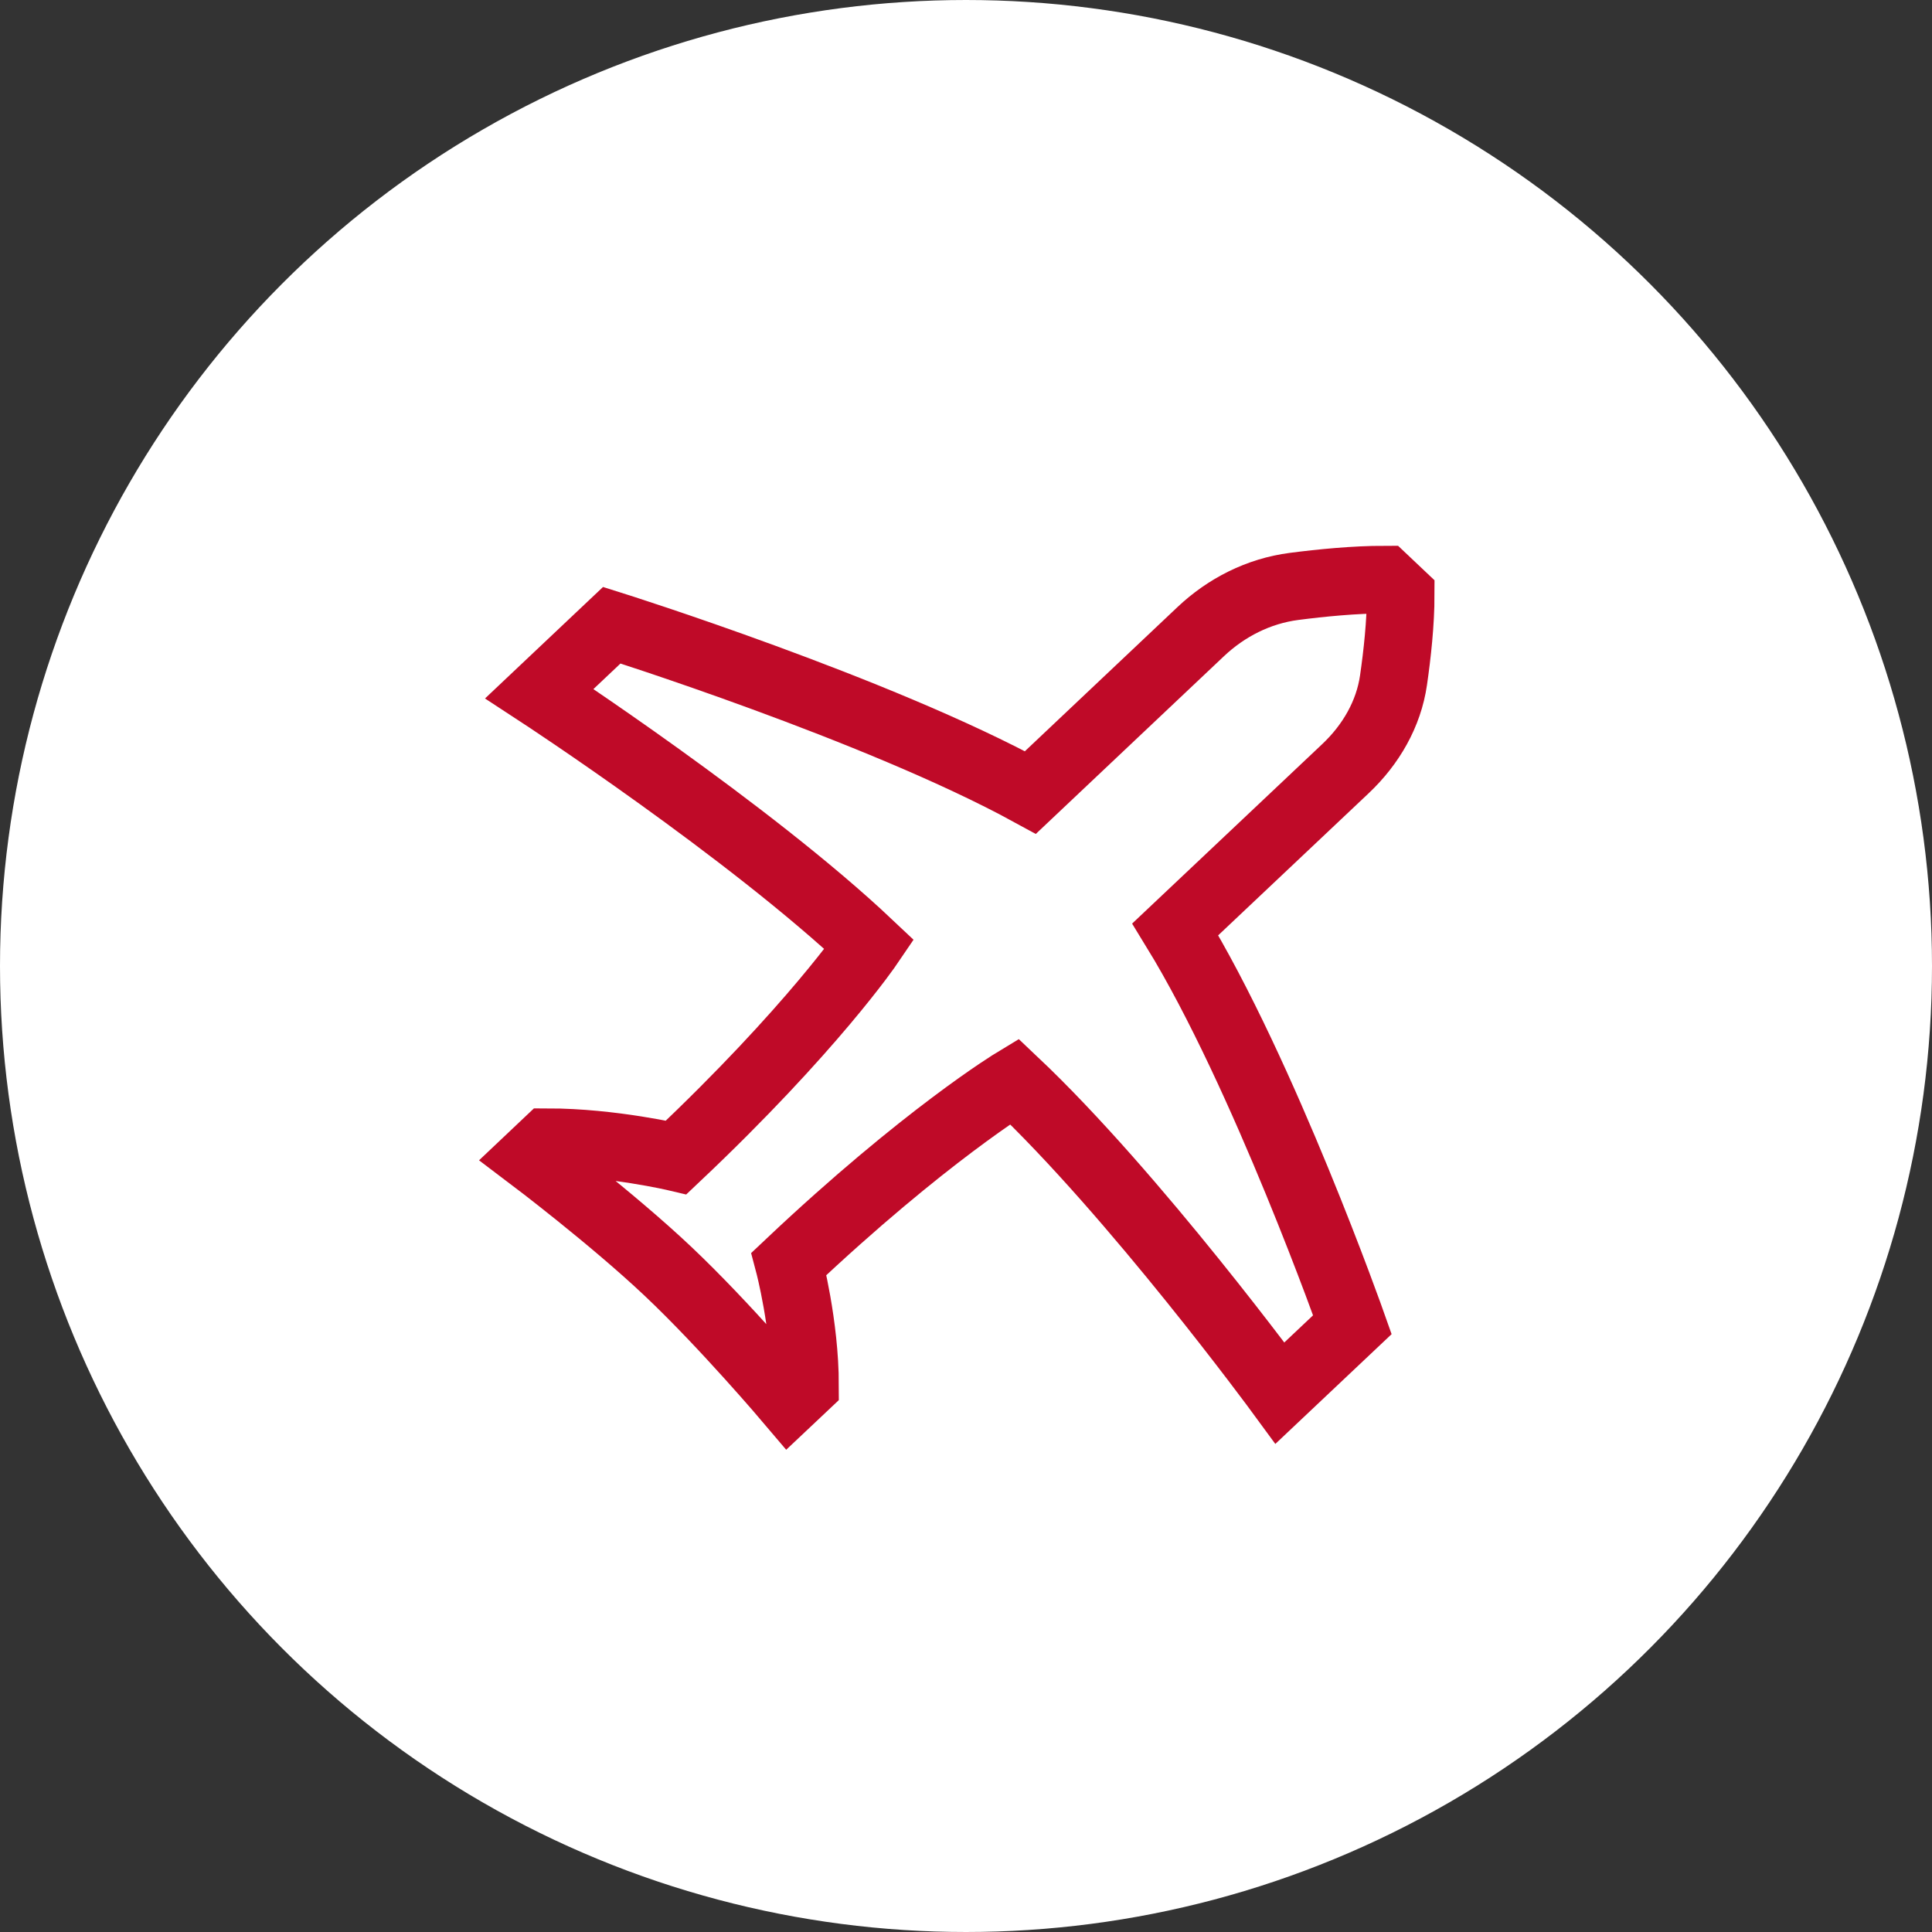
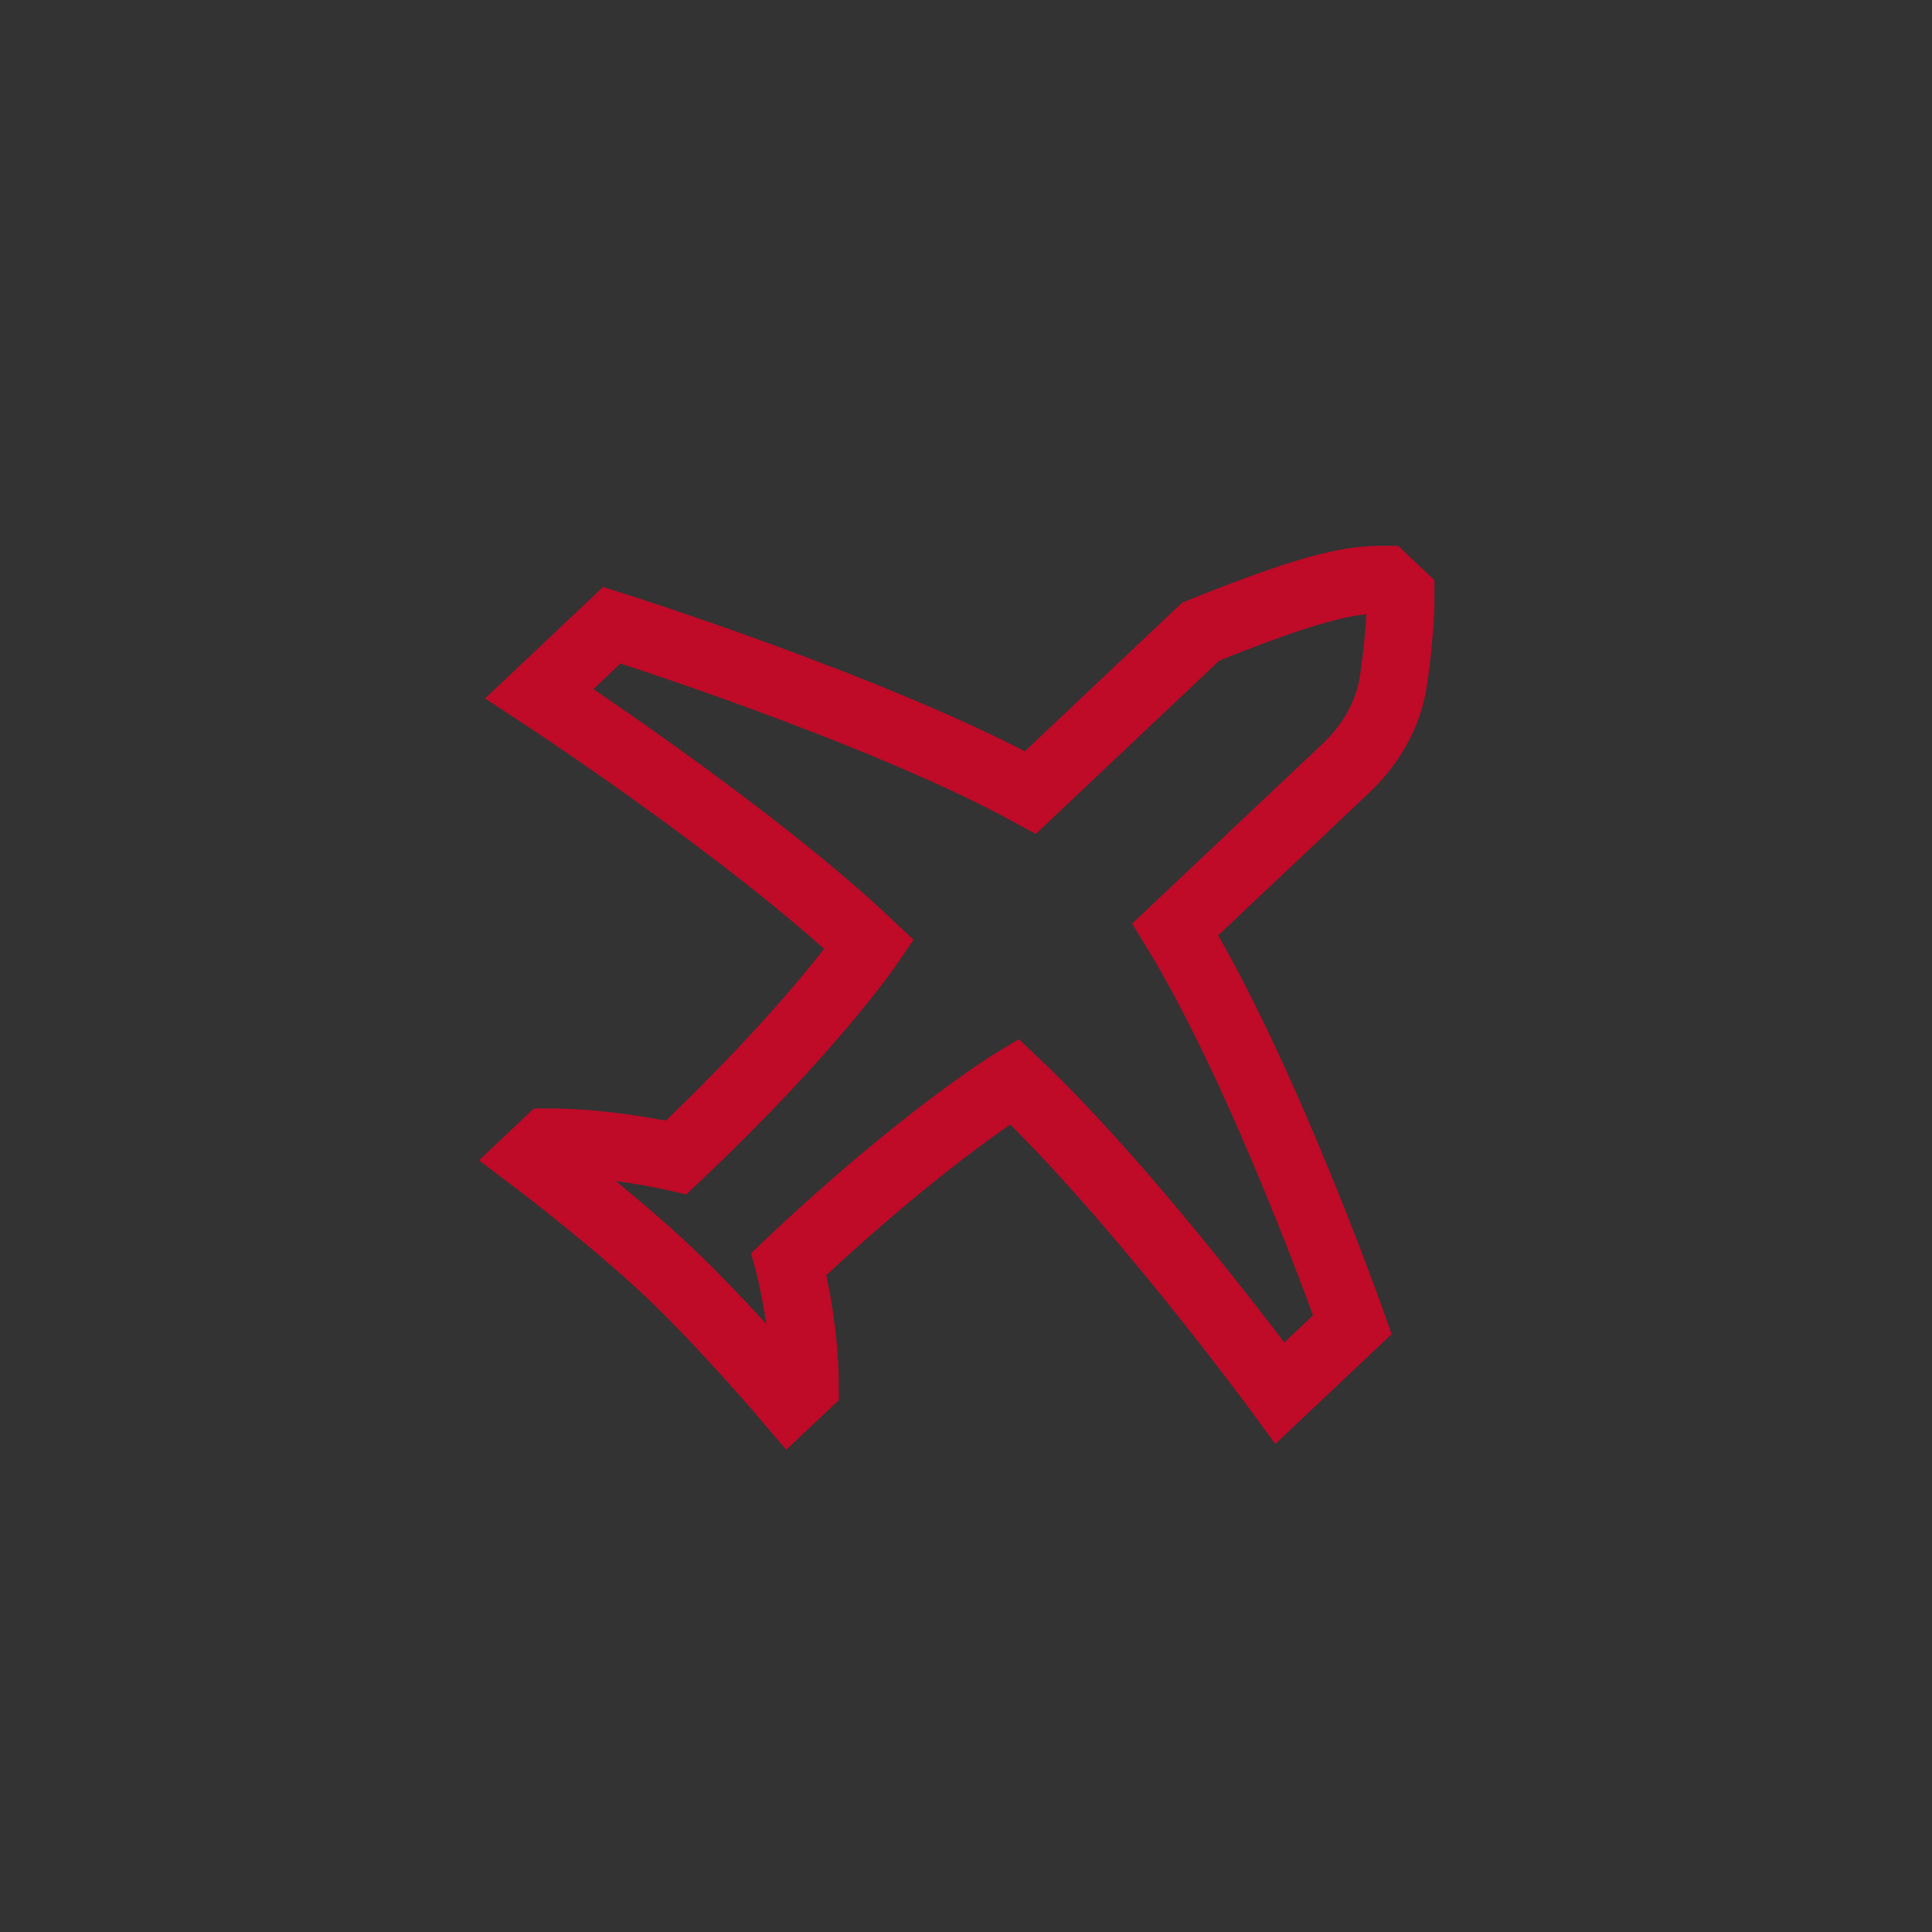
<svg xmlns="http://www.w3.org/2000/svg" width="40" height="40" viewBox="0 0 40 40" fill="none">
  <rect x="0" y="0" width="40" height="40" fill="#333333" stroke="none" />
-   <circle cx="20" cy="20" r="19.5" fill="white" stroke="white" />
-   <path d="M11.167 14.361L12.667 12.944C12.667 12.944 18.166 14.676 21.334 16.408L24.86 13.077C25.386 12.58 26.055 12.236 26.793 12.141C27.356 12.068 28.047 12 28.667 12L29 12.315C29 12.899 28.928 13.552 28.851 14.084C28.75 14.781 28.386 15.413 27.86 15.911L24.333 19.241C26.167 22.232 28 27.426 28 27.426L26.5 28.842C26.5 28.842 23.5 24.75 21 22.389C21 22.389 19.148 23.509 16.334 26.167C16.334 26.167 16.667 27.426 16.667 28.686L16.334 29C16.334 29 15 27.426 13.833 26.324C12.667 25.222 11 23.963 11 23.963L11.333 23.648C12.667 23.648 14 23.963 14 23.963C16.814 21.305 18 19.556 18 19.556C15.5 17.194 11.167 14.361 11.167 14.361Z" stroke="#BF0A28" stroke-width="1.4" />
+   <path d="M11.167 14.361L12.667 12.944C12.667 12.944 18.166 14.676 21.334 16.408L24.86 13.077C27.356 12.068 28.047 12 28.667 12L29 12.315C29 12.899 28.928 13.552 28.851 14.084C28.75 14.781 28.386 15.413 27.86 15.911L24.333 19.241C26.167 22.232 28 27.426 28 27.426L26.5 28.842C26.5 28.842 23.5 24.75 21 22.389C21 22.389 19.148 23.509 16.334 26.167C16.334 26.167 16.667 27.426 16.667 28.686L16.334 29C16.334 29 15 27.426 13.833 26.324C12.667 25.222 11 23.963 11 23.963L11.333 23.648C12.667 23.648 14 23.963 14 23.963C16.814 21.305 18 19.556 18 19.556C15.5 17.194 11.167 14.361 11.167 14.361Z" stroke="#BF0A28" stroke-width="1.4" />
</svg>